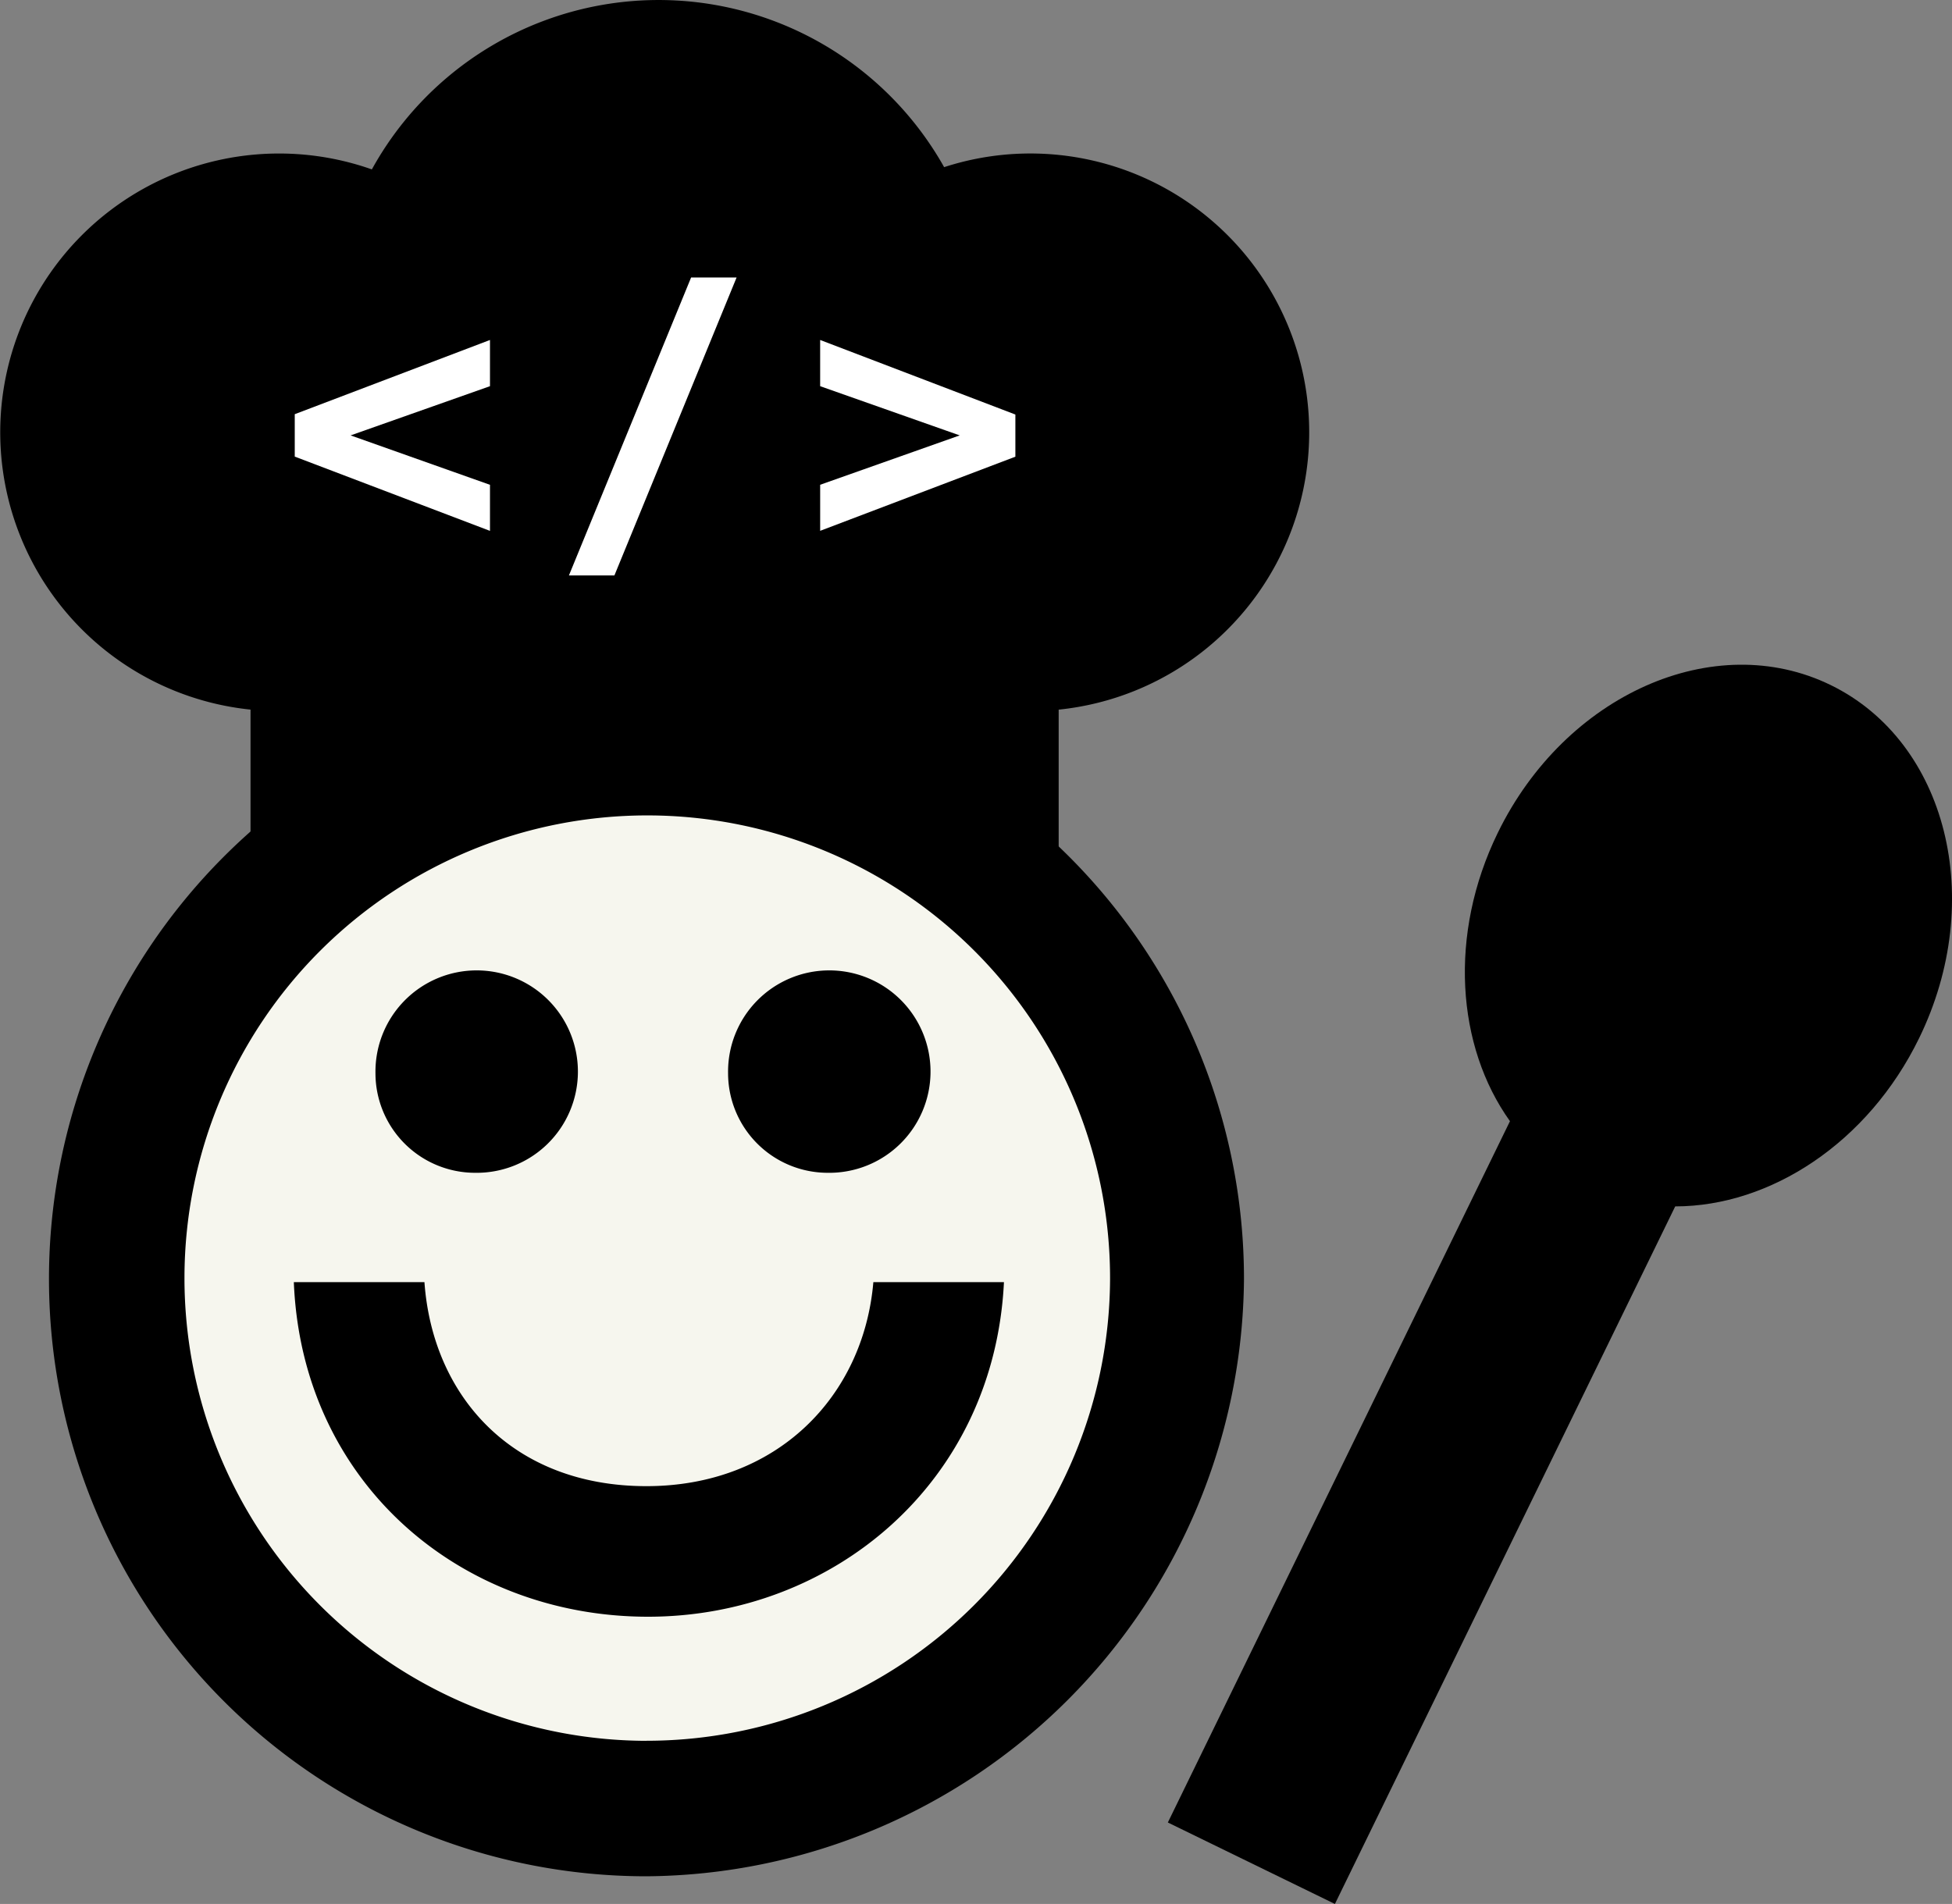
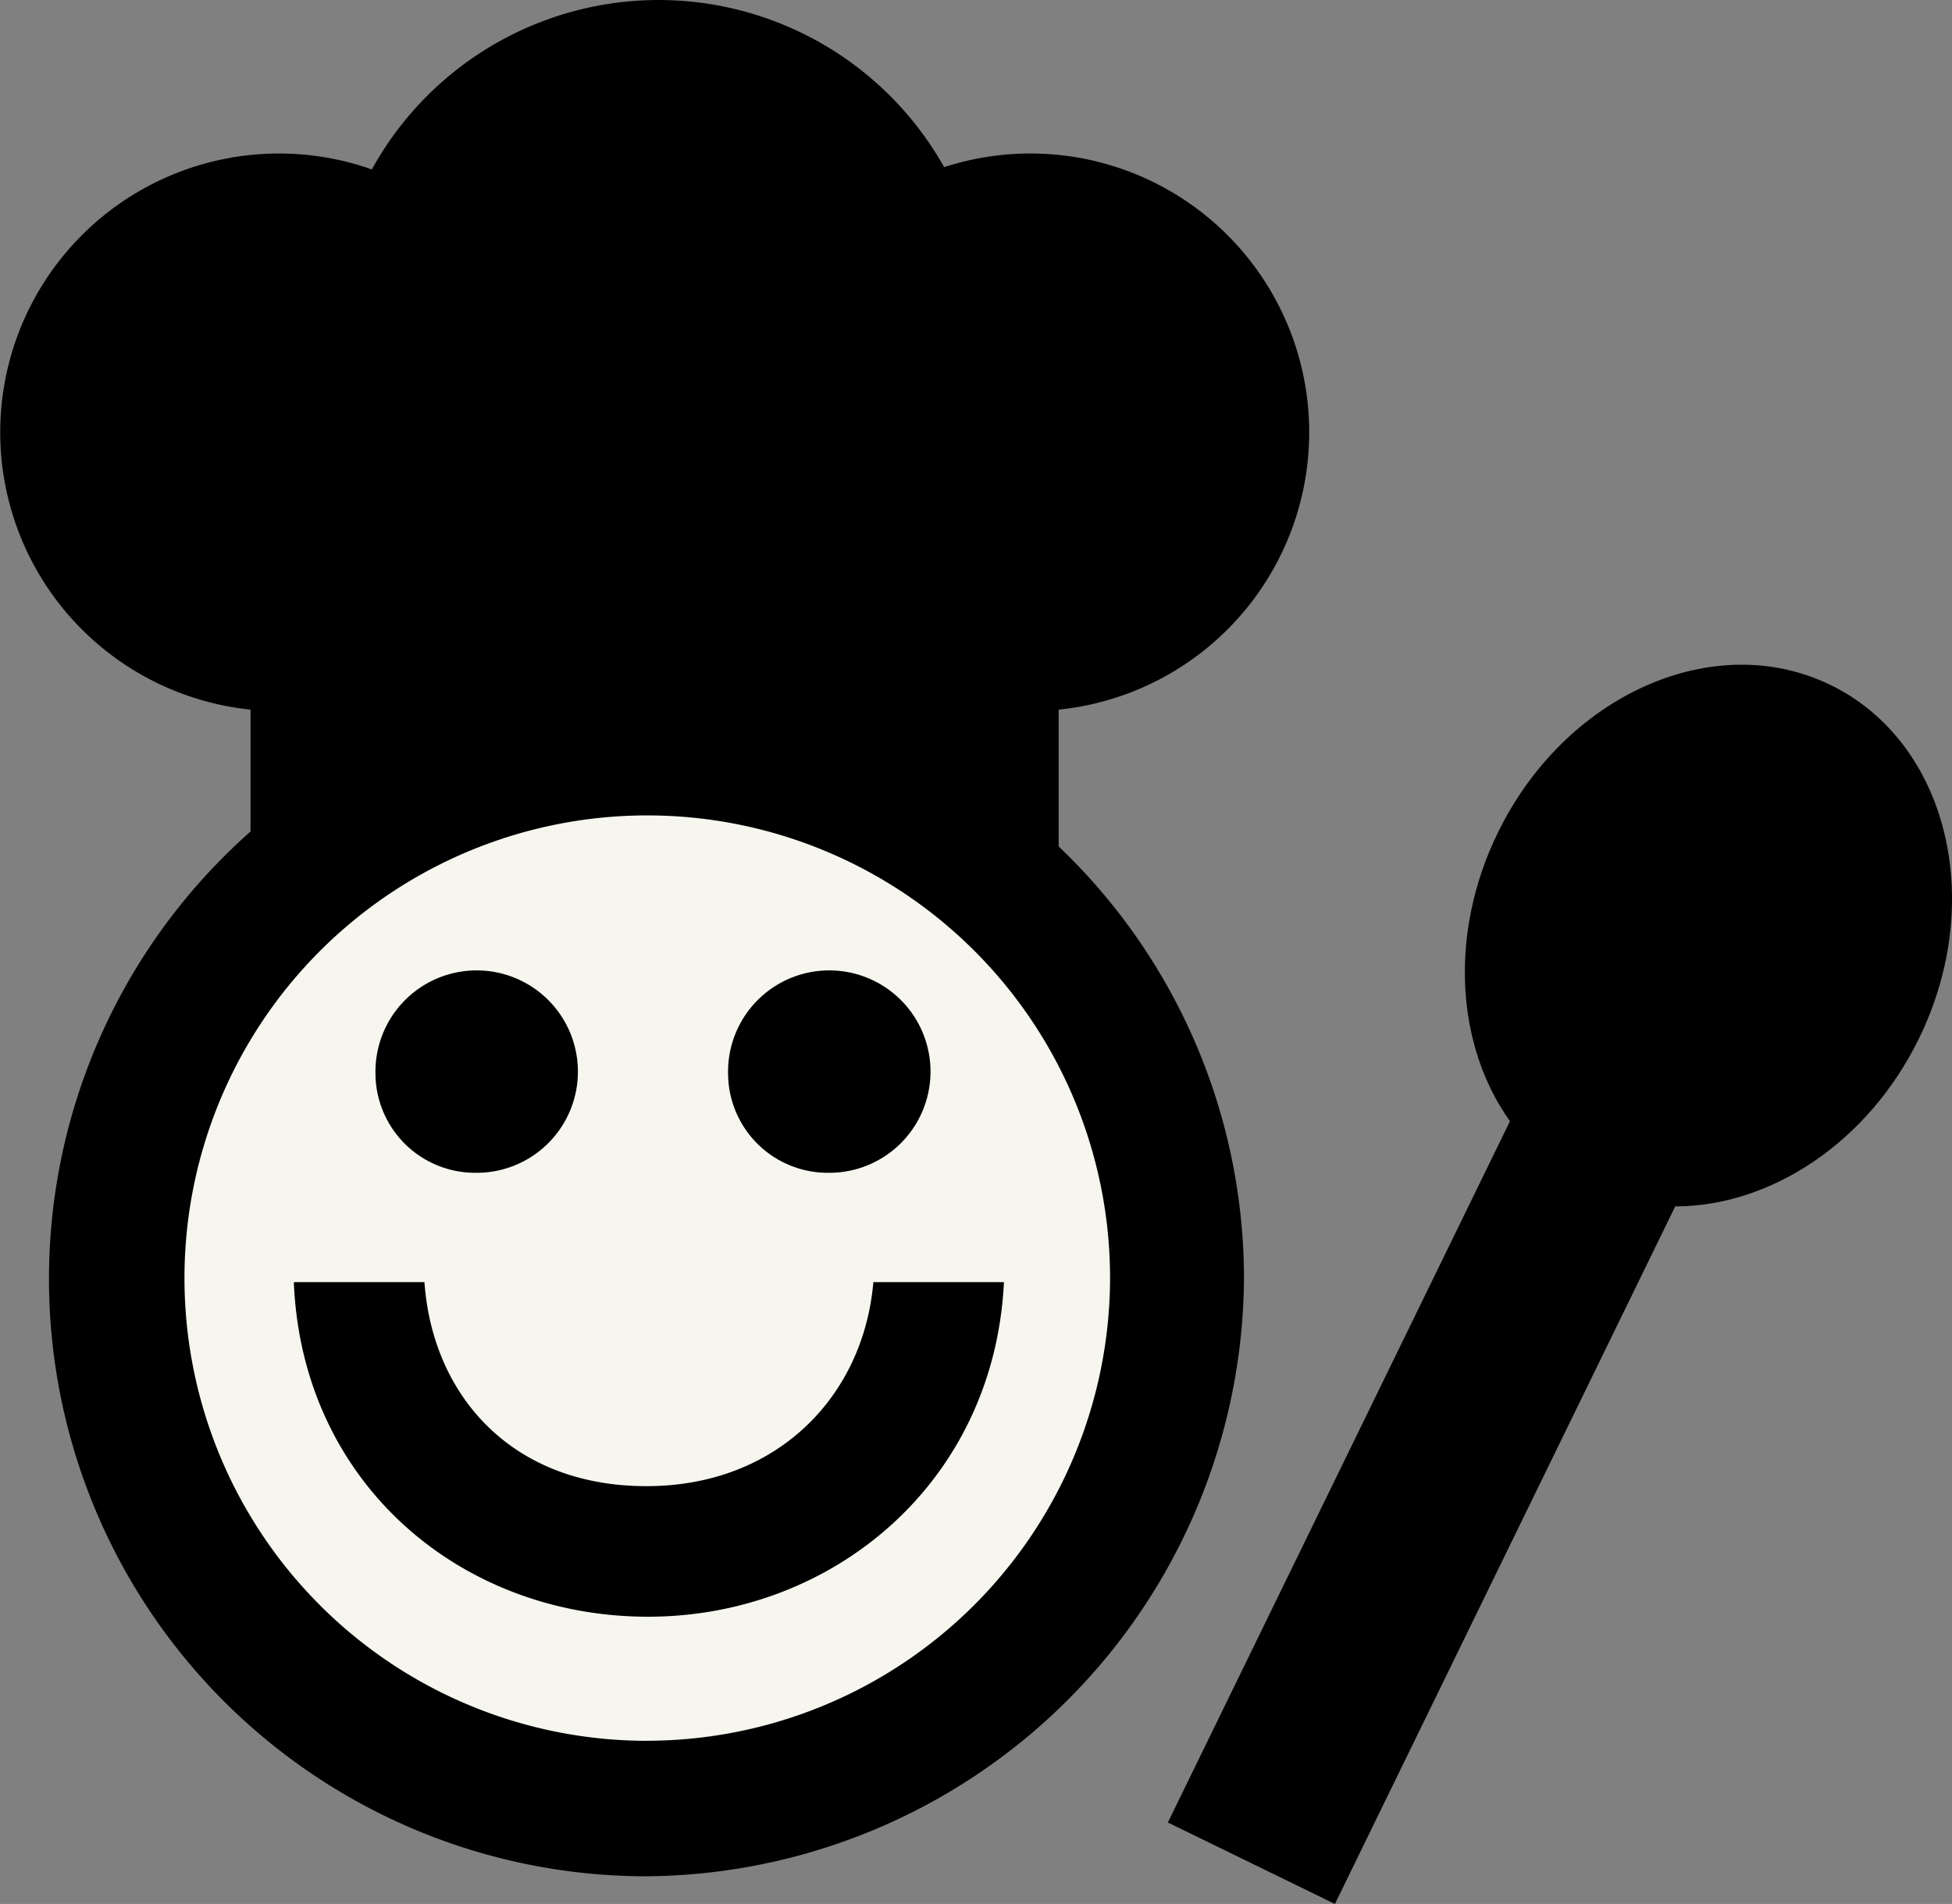
<svg xmlns="http://www.w3.org/2000/svg" width="134.271" height="130.992" viewBox="0 0 134.271 130.992">
  <rect x="0" y="0" width="134.271" height="130.992" fill="#808080" stroke="none" />
  <g id="Gruppe_7784" data-name="Gruppe 7784" transform="translate(-90.999 -135)">
    <path id="Vereinigungsmenge_2" data-name="Vereinigungsmenge 2" d="M17.233,61.149V48.821a19.18,19.18,0,1,1,8.346-37.166A22.521,22.521,0,0,1,64.944,11.5a19.181,19.181,0,1,1,7.878,37.323V61.149Z" transform="translate(90.999 135)" />
    <circle id="Ellipse_34" data-name="Ellipse 34" cx="32.242" cy="32.242" r="32.242" transform="translate(103.229 190.589)" fill="#f6f6ee" />
    <path id="Pfad_13202" data-name="Pfad 13202" d="M41.1,82.2A41.409,41.409,0,0,0,82.2,41.1,41.1,41.1,0,1,0,41.1,82.2Zm0-9.32A31.834,31.834,0,1,1,72.988,41.1,31.893,31.893,0,0,1,41.1,72.876ZM29.308,33.8a6.963,6.963,0,1,0-6.85-6.85A6.856,6.856,0,0,0,29.308,33.8Zm24.255,0a6.963,6.963,0,1,0-6.85-6.85A6.856,6.856,0,0,0,53.562,33.8ZM41.21,64.342c12.689,0,23.805-9.208,24.479-23.019H56.706c-.674,7.86-6.625,14.036-15.608,14.036-9.208,0-14.71-6.176-15.271-14.036H16.843C17.4,55.134,28.3,64.342,41.21,64.342Z" transform="translate(94.368 181.888)" />
    <path id="Vereinigungsmenge_1" data-name="Vereinigungsmenge 1" d="M0,79.656l23.533-48.25c-3.687-5.157-4.241-12.864-.838-19.84C27.338,2.048,37.589-2.506,45.593,1.4s10.725,14.785,6.082,24.3C48.161,32.906,41.433,37.266,34.9,37.269L11.492,85.261Z" transform="translate(171.331 180.731)" />
-     <path id="Pfad_13201" data-name="Pfad 13201" d="M13.429,4.3V7.479L3.842,10.865l9.587,3.4v3.169L0,12.324V9.406Zm5.43,16.2h3.129L30.393,0H27.264ZM45.74,10.865l-9.6-3.386V4.3l13.429,5.13v2.9L36.141,17.431V14.262Z" transform="translate(111.274 154.09)" fill="#fff" />
  </g>
</svg>